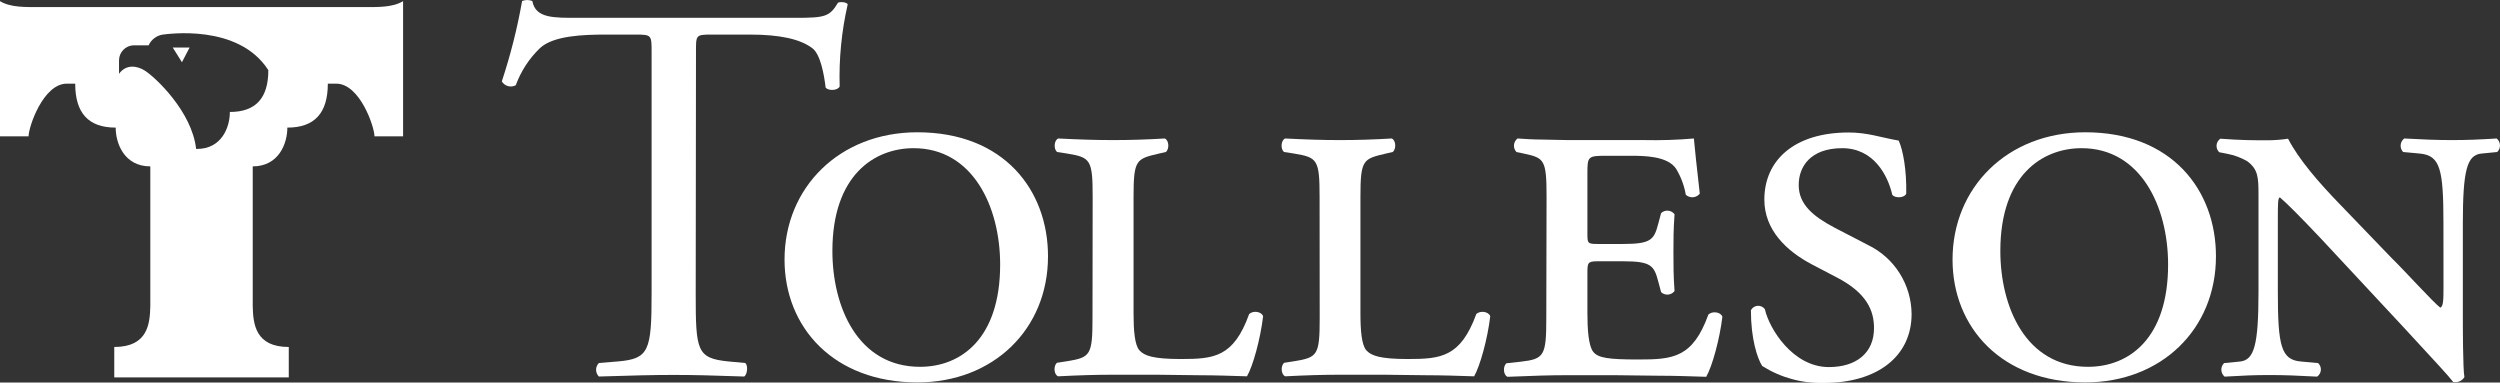
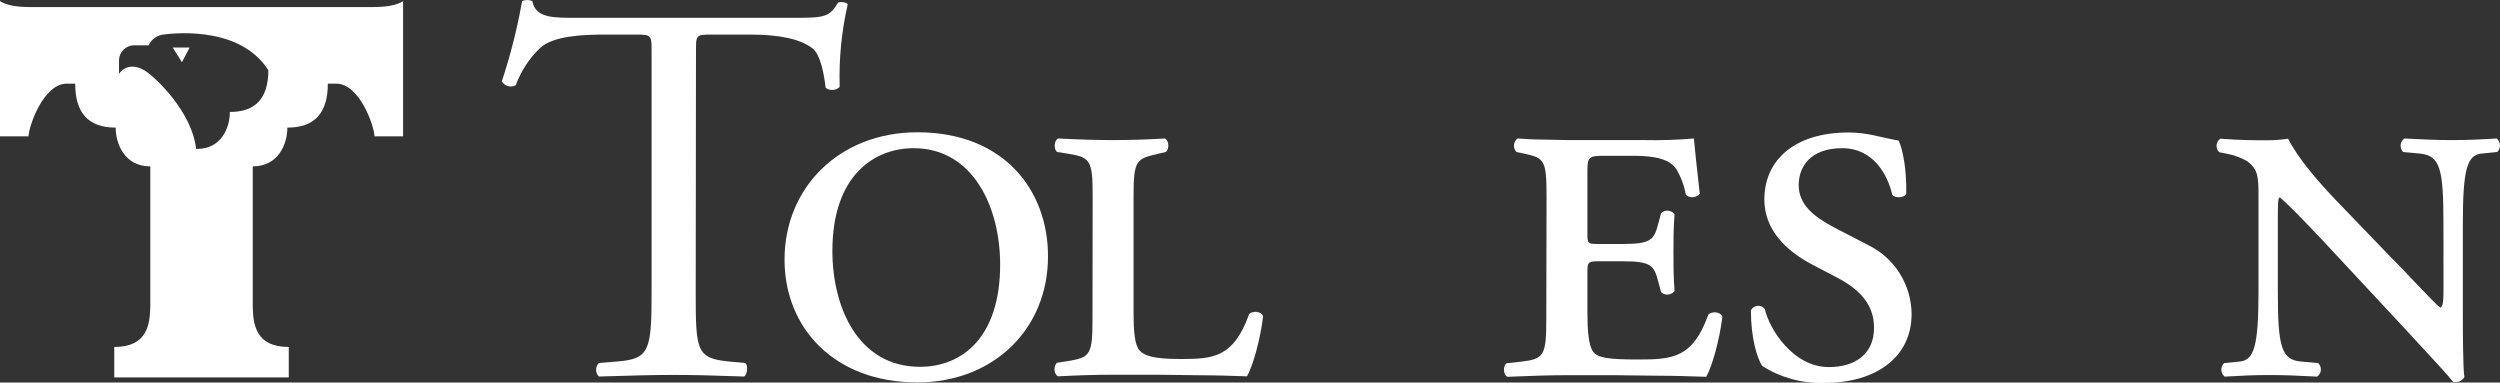
<svg xmlns="http://www.w3.org/2000/svg" width="183" height="28" viewBox="0 0 183 28" fill="none">
  <rect x="0" y="0" width="183" height="28" fill="#333333" stroke="none" />
  <g clip-path="url(#clip0_127_15)">
    <path d="M16.825 8.211C16.825 9.318 16.223 10.902 14.418 10.902H14.356C14.051 8.153 11.351 5.637 10.594 5.164C10.019 4.803 9.229 4.69 8.712 5.4V4.407C8.716 4.123 8.828 3.853 9.025 3.65C9.221 3.447 9.487 3.327 9.769 3.316H10.88C10.971 3.116 11.108 2.942 11.28 2.807C11.452 2.672 11.653 2.58 11.867 2.539C12.191 2.5 17.446 1.697 19.642 5.136C19.642 7.167 18.735 8.196 16.825 8.196V8.211ZM26.779 0.516H2.728C1.929 0.516 0.772 0.559 0 0.085V9.978H2.091C2.091 9.298 3.156 6.123 4.892 6.123H5.505C5.505 8.262 6.462 9.341 8.468 9.341C8.468 10.506 9.101 12.179 11.003 12.179V22.417C10.972 23.722 10.81 25.399 8.364 25.399V27.627H21.138V25.399C18.692 25.399 18.53 23.722 18.5 22.417V12.179C20.401 12.179 21.034 10.51 21.034 9.341C23.04 9.341 23.997 8.262 23.997 6.123H24.611C26.347 6.123 27.412 9.298 27.412 9.978H29.506V0.085C28.735 0.559 27.578 0.516 26.779 0.516" fill="white" />
    <path d="M13.318 4.554L13.877 3.482H12.646L13.318 4.554Z" fill="white" />
    <path d="M50.926 21.505C50.926 25.663 51.003 26.218 53.287 26.455L54.545 26.571C54.781 26.73 54.703 27.445 54.468 27.561C52.223 27.484 50.884 27.445 49.31 27.445C47.736 27.445 46.358 27.484 43.839 27.561C43.774 27.497 43.722 27.42 43.687 27.335C43.651 27.25 43.633 27.159 43.633 27.066C43.633 26.974 43.651 26.883 43.687 26.798C43.722 26.713 43.774 26.636 43.839 26.571L45.259 26.455C47.5 26.257 47.697 25.678 47.697 21.505V3.797C47.697 2.57 47.697 2.531 46.517 2.531H44.368C42.674 2.531 40.51 2.609 39.526 3.521C38.737 4.28 38.132 5.209 37.755 6.239C37.581 6.333 37.379 6.356 37.188 6.304C36.998 6.252 36.835 6.129 36.732 5.96C37.369 4.037 37.866 2.07 38.218 0.074C38.458 -0.023 38.726 -0.023 38.966 0.074C39.202 1.343 40.51 1.305 42.311 1.305H58.257C60.382 1.305 60.737 1.223 61.343 0.194C61.54 0.117 61.972 0.155 62.053 0.315C61.602 2.287 61.404 4.309 61.463 6.332C61.304 6.651 60.633 6.651 60.436 6.414C60.321 5.424 60.051 3.956 59.453 3.521C58.55 2.846 57.053 2.531 54.889 2.531H52.084C50.903 2.531 50.946 2.57 50.946 3.879L50.926 21.505Z" fill="white" />
    <path d="M60.931 18.375C60.931 22.452 62.783 26.851 67.347 26.851C70.341 26.851 73.211 24.789 73.211 19.365C73.211 15.126 71.205 10.847 66.876 10.847C64.04 10.847 60.931 12.789 60.931 18.375V18.375ZM76.714 18.764C76.714 24.11 72.702 27.992 67.15 27.992C61.05 27.992 57.428 23.989 57.428 19C57.428 13.732 61.444 9.683 67.15 9.683C73.489 9.683 76.714 13.922 76.714 18.756" fill="white" />
    <path d="M79.983 14.412C79.983 11.694 79.828 11.523 78.135 11.244L77.386 11.127C77.112 10.929 77.151 10.254 77.467 10.137C79.01 10.215 80.222 10.254 81.48 10.254C82.737 10.254 83.96 10.215 85.257 10.137C85.573 10.254 85.612 10.914 85.338 11.127L84.825 11.244C83.173 11.632 82.976 11.678 82.976 14.412V22.93C82.976 24.157 83.054 25.259 83.409 25.648C83.763 26.036 84.392 26.28 86.441 26.28C88.841 26.28 90.299 26.16 91.437 22.992C91.715 22.716 92.344 22.794 92.46 23.151C92.263 24.813 91.715 26.797 91.279 27.546C90.06 27.507 88.918 27.468 87.807 27.468C86.696 27.468 85.719 27.43 84.697 27.43H81.468C80.21 27.43 78.987 27.468 77.456 27.546C77.139 27.43 77.101 26.77 77.374 26.556L78.123 26.439C79.817 26.16 79.971 26.005 79.971 23.271L79.983 14.412Z" fill="white" />
-     <path d="M96.594 14.412C96.594 11.694 96.436 11.523 94.746 11.244L93.998 11.127C93.72 10.929 93.762 10.254 94.075 10.137C95.618 10.215 96.829 10.254 98.091 10.254C99.353 10.254 100.568 10.215 101.868 10.137C102.184 10.254 102.223 10.914 101.945 11.127L101.436 11.244C99.781 11.632 99.584 11.678 99.584 14.412V22.93C99.584 24.157 99.665 25.259 100.02 25.648C100.375 26.036 101.004 26.28 103.049 26.28C105.448 26.28 106.907 26.16 108.064 22.992C108.338 22.716 108.967 22.794 109.086 23.151C108.89 24.813 108.338 26.797 107.906 27.546C106.687 27.507 105.545 27.468 104.434 27.468C103.323 27.468 102.346 27.43 101.324 27.43H98.099C96.837 27.43 95.618 27.468 94.082 27.546C93.77 27.43 93.728 26.77 94.005 26.556L94.754 26.439C96.444 26.16 96.602 26.005 96.602 23.271L96.594 14.412Z" fill="white" />
    <path d="M113.208 14.412C113.208 11.694 113.05 11.562 111.553 11.244L111.001 11.127C110.938 11.059 110.889 10.978 110.858 10.89C110.827 10.801 110.815 10.707 110.823 10.614C110.83 10.521 110.857 10.43 110.902 10.348C110.947 10.266 111.008 10.194 111.083 10.137C111.673 10.176 112.263 10.215 112.853 10.215C113.444 10.215 114.111 10.254 114.74 10.254H120.33C121.552 10.281 122.774 10.242 123.992 10.137C124.03 10.611 124.227 12.467 124.424 14.175C124.364 14.251 124.289 14.313 124.204 14.358C124.119 14.404 124.026 14.431 123.93 14.439C123.834 14.447 123.738 14.434 123.647 14.403C123.556 14.371 123.472 14.322 123.401 14.257C123.284 13.584 123.043 12.939 122.691 12.354C122.063 11.403 120.292 11.403 119.347 11.403H117.614C116.237 11.403 116.198 11.442 116.198 12.668V17.083C116.198 17.797 116.198 17.859 116.947 17.859H118.795C120.882 17.859 121.079 17.541 121.391 16.353L121.592 15.6C121.66 15.536 121.74 15.486 121.828 15.455C121.916 15.424 122.009 15.412 122.102 15.42C122.195 15.428 122.285 15.455 122.366 15.5C122.448 15.545 122.519 15.607 122.576 15.681C122.495 16.846 122.495 17.541 122.495 18.453C122.495 19.443 122.495 20.158 122.576 21.303C122.519 21.378 122.448 21.439 122.366 21.485C122.285 21.529 122.195 21.557 122.102 21.564C122.009 21.572 121.916 21.56 121.828 21.529C121.74 21.498 121.66 21.449 121.592 21.385L121.391 20.631C121.079 19.443 120.882 19.125 118.795 19.125H116.947C116.198 19.125 116.198 19.245 116.198 20.037V22.907C116.198 24.098 116.275 25.325 116.63 25.76C116.985 26.195 117.695 26.315 119.937 26.315C122.456 26.315 123.911 26.195 125.053 23.027C125.33 22.751 125.959 22.829 126.079 23.186C125.878 24.848 125.33 26.832 124.894 27.581C123.675 27.542 122.533 27.503 121.422 27.503C120.311 27.503 119.258 27.464 118.193 27.464H114.721C113.463 27.464 112.244 27.503 110.353 27.581C110.037 27.464 109.998 26.804 110.276 26.591L111.337 26.474C113.031 26.276 113.189 26.04 113.189 23.306L113.208 14.412Z" fill="white" />
    <path d="M132.653 19.366C130.762 18.375 129.15 16.83 129.15 14.61C129.15 11.721 131.353 9.698 135.323 9.698C136.7 9.698 137.638 10.055 138.984 10.292C139.3 10.968 139.574 12.47 139.536 14.175C139.416 14.493 138.71 14.532 138.513 14.256C138.197 12.866 137.175 10.847 134.852 10.847C132.529 10.847 131.665 12.195 131.665 13.542C131.665 14.967 132.726 15.84 134.3 16.671L136.743 17.937C137.689 18.394 138.49 19.109 139.053 20.002C139.617 20.894 139.92 21.927 139.929 22.984C139.929 26.09 137.41 28.031 133.513 28.031C131.917 28.076 130.344 27.644 128.992 26.789C128.637 26.237 128.166 24.809 128.166 22.708C128.214 22.617 128.284 22.54 128.37 22.483C128.455 22.427 128.554 22.393 128.656 22.385C128.758 22.378 128.86 22.396 128.954 22.439C129.047 22.482 129.127 22.548 129.188 22.631C129.505 24.055 131.233 26.87 133.872 26.87C135.878 26.87 137.178 25.841 137.178 24.017C137.178 22.751 136.665 21.443 134.424 20.293L132.653 19.366Z" fill="white" />
-     <path d="M146.425 18.375C146.425 22.452 148.277 26.851 152.841 26.851C155.835 26.851 158.705 24.789 158.705 19.365C158.705 15.126 156.699 10.847 152.37 10.847C149.535 10.847 146.425 12.789 146.425 18.375V18.375ZM162.208 18.764C162.208 24.11 158.196 27.992 152.644 27.992C146.545 27.992 142.926 23.989 142.926 19C142.926 13.732 146.938 9.683 152.644 9.683C158.983 9.683 162.208 13.922 162.208 18.756" fill="white" />
    <path d="M178.86 16.353C178.86 12.393 178.625 11.403 177.17 11.244L175.908 11.127C175.844 11.059 175.795 10.979 175.763 10.89C175.732 10.802 175.72 10.707 175.728 10.614C175.735 10.52 175.763 10.43 175.808 10.347C175.853 10.265 175.915 10.194 175.99 10.137C177.444 10.215 178.351 10.254 179.493 10.254C180.635 10.254 181.499 10.215 182.757 10.137C182.829 10.196 182.888 10.27 182.929 10.354C182.971 10.438 182.995 10.53 182.998 10.623C183.002 10.717 182.986 10.81 182.951 10.897C182.916 10.984 182.863 11.063 182.795 11.127L181.615 11.244C180.592 11.364 180.28 12.432 180.28 16.353V23.007C180.28 23.784 180.28 27.01 180.395 27.604C180.312 27.742 180.187 27.851 180.039 27.914C179.891 27.977 179.727 27.993 179.57 27.957C179.138 27.402 178.351 26.572 175.908 23.92L169.928 17.502C168.432 15.918 167.409 14.889 166.896 14.454C166.738 14.454 166.738 14.889 166.738 16.116V21.354C166.738 25.314 166.973 26.342 168.432 26.463L169.689 26.579C169.758 26.645 169.812 26.725 169.846 26.814C169.88 26.902 169.894 26.998 169.887 27.093C169.879 27.188 169.851 27.28 169.803 27.363C169.756 27.445 169.69 27.516 169.612 27.569C168.154 27.492 167.251 27.453 166.109 27.453C164.967 27.453 164.219 27.492 162.841 27.569C162.769 27.51 162.711 27.436 162.67 27.352C162.628 27.268 162.605 27.176 162.602 27.083C162.598 26.989 162.614 26.896 162.649 26.809C162.683 26.723 162.736 26.644 162.803 26.579L163.983 26.463C165.006 26.342 165.322 25.275 165.322 21.354V14.257C165.322 12.948 165.283 12.393 164.496 11.799C164.043 11.54 163.55 11.357 163.038 11.259L162.448 11.143C162.379 11.077 162.326 10.997 162.292 10.908C162.258 10.819 162.244 10.723 162.252 10.628C162.26 10.533 162.289 10.441 162.337 10.359C162.385 10.277 162.45 10.206 162.529 10.153C164.022 10.269 165.087 10.269 165.912 10.269C166.439 10.272 166.965 10.233 167.486 10.153C168.258 11.655 169.728 13.36 171.344 15.021L175.044 18.865C175.928 19.719 178.192 22.215 178.628 22.518C178.864 22.437 178.864 21.881 178.864 20.934L178.86 16.353Z" fill="white" />
  </g>
  <defs>
    <clipPath id="clip0_127_15">
      <rect width="183" height="28" fill="white" />
    </clipPath>
  </defs>
</svg>